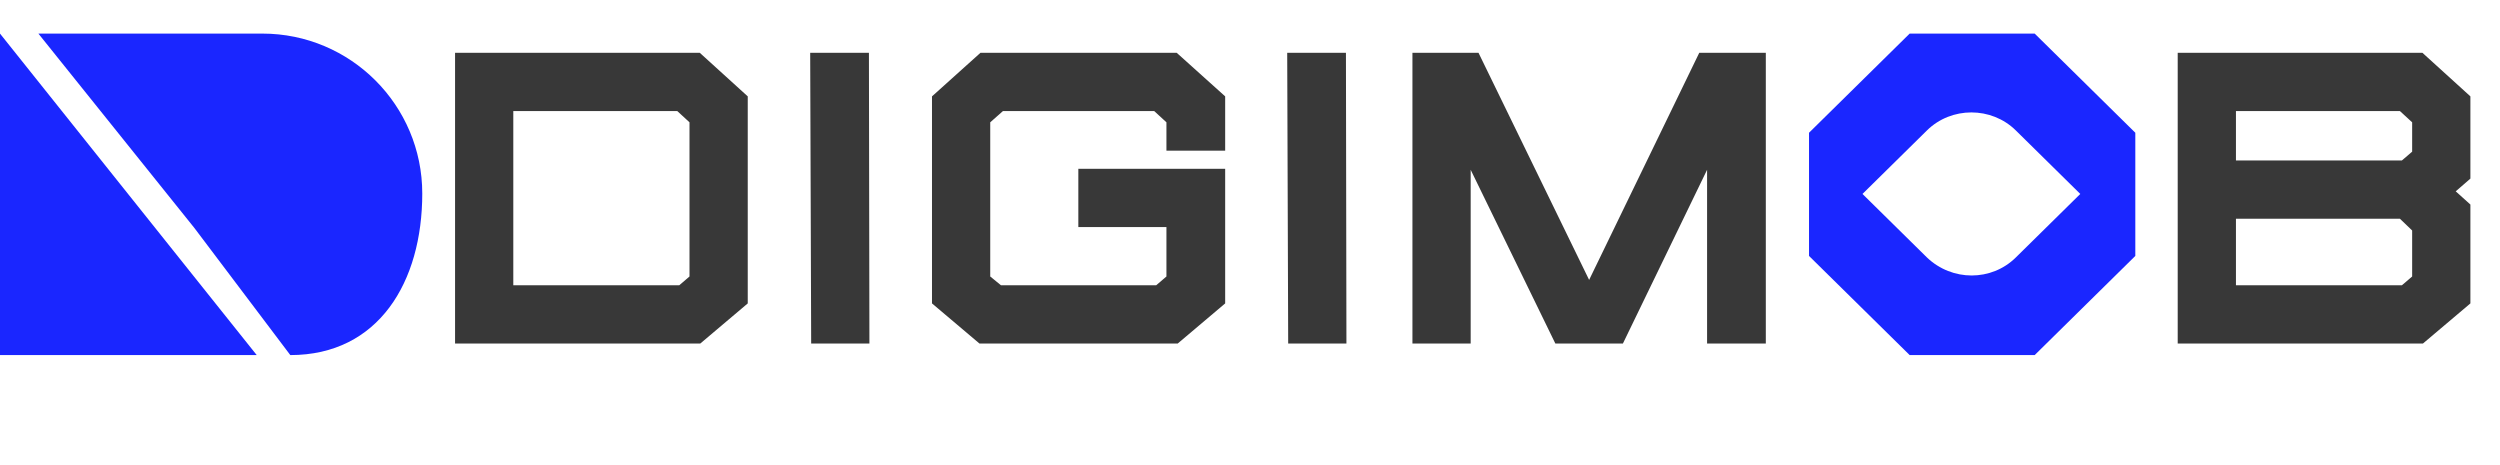
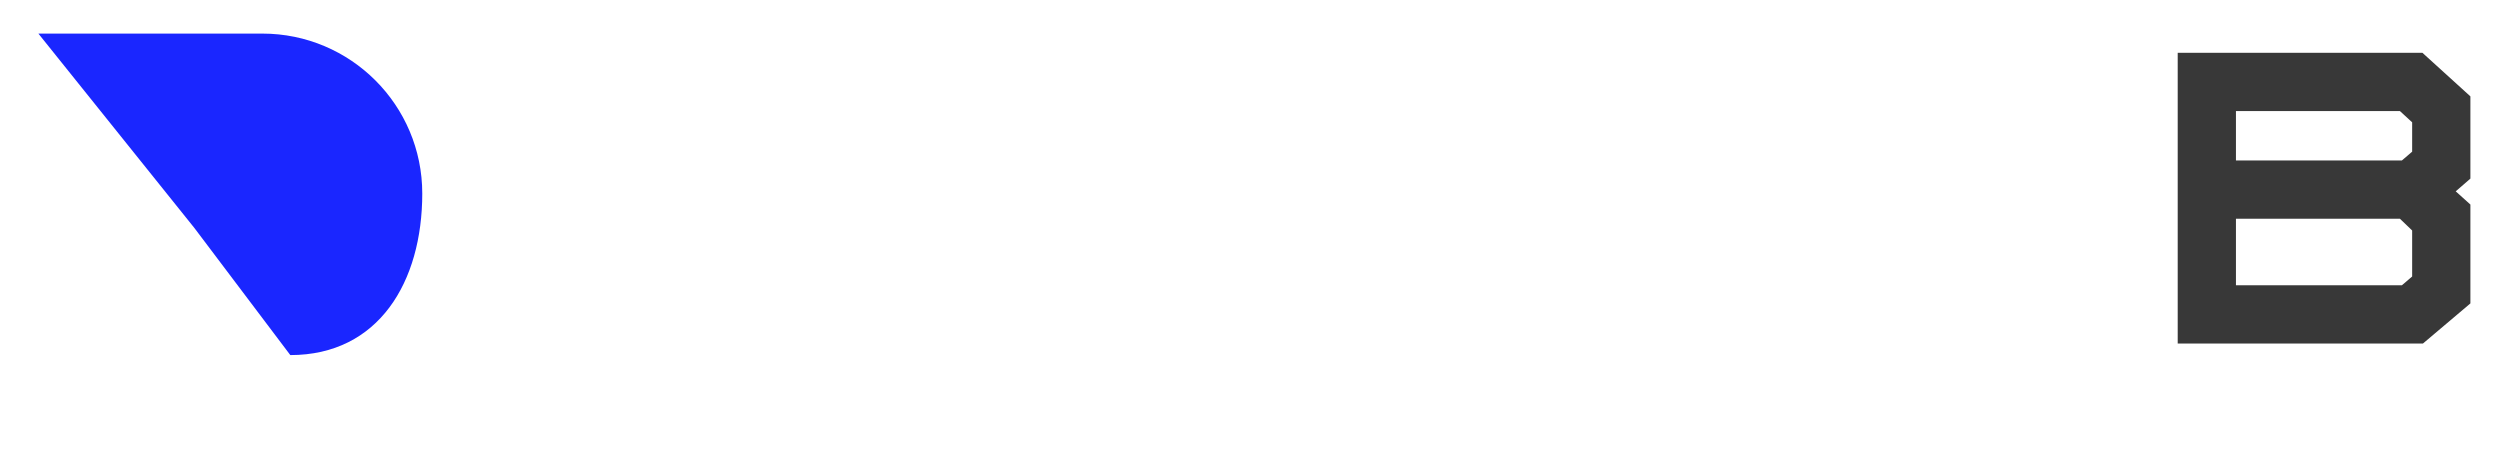
<svg xmlns="http://www.w3.org/2000/svg" width="521" height="97" viewBox="0 0 521 97" fill="none">
  <path d="M60.5 74C78.909 74 88 58.743 88 40.333C88 21.924 73.076 7 54.667 7H8L40.5 47.5L60.5 74Z" fill="#1A26FF" />
-   <path d="M53.5 74C51.5 74 48.62 74 46.5 74H0V7L53.5 74Z" fill="#1A26FF" />
-   <path d="M424.027 7H397.974L377 27.665V53.335L397.974 74H424.027L445 53.335V27.665L424.027 7ZM401.578 53.658L388.142 40.419L401.578 27.181C406.658 22.176 415.014 22.176 420.094 27.181L433.53 40.419L420.094 53.658C415.014 58.663 406.822 58.663 401.578 53.658Z" fill="#1A26FF" />
-   <path d="M94.834 11.006H145.834L155.83 20.084V63.23L145.936 71.594H94.834V11.006ZM143.692 25.49L141.142 23.144H106.972V59.456H141.55L143.692 57.62V25.49ZM169.048 71.594L168.844 11.006H181.084L181.186 71.594H169.048ZM245.227 11.006L255.325 20.084V31.406H243.085V25.49L240.535 23.144H209.017L206.365 25.49V57.62L208.609 59.456H240.943L243.085 57.62V47.318H224.725V35.18H255.325V63.23L245.431 71.594H204.121L194.227 63.23V20.084L204.325 11.006H245.227ZM268.458 71.594L268.254 11.006H280.494L280.596 71.594H268.458ZM354.124 11.006H367.996V71.594H355.756V35.384L338.212 71.594H324.136L306.49 35.384V71.594H294.352V11.006H308.122L331.174 58.334L354.124 11.006Z" fill="#383838" />
  <path d="M504.834 11.006L514.83 20.084V37.22L511.77 39.872L514.83 42.626V63.23L504.936 71.594H453.834V11.006H504.834ZM465.972 33.446H500.55L502.692 31.61V25.49L500.142 23.144H465.972V33.446ZM502.692 48.032L500.142 45.584H465.972V59.456H500.55L502.692 57.62V48.032Z" fill="#383838" />
</svg>